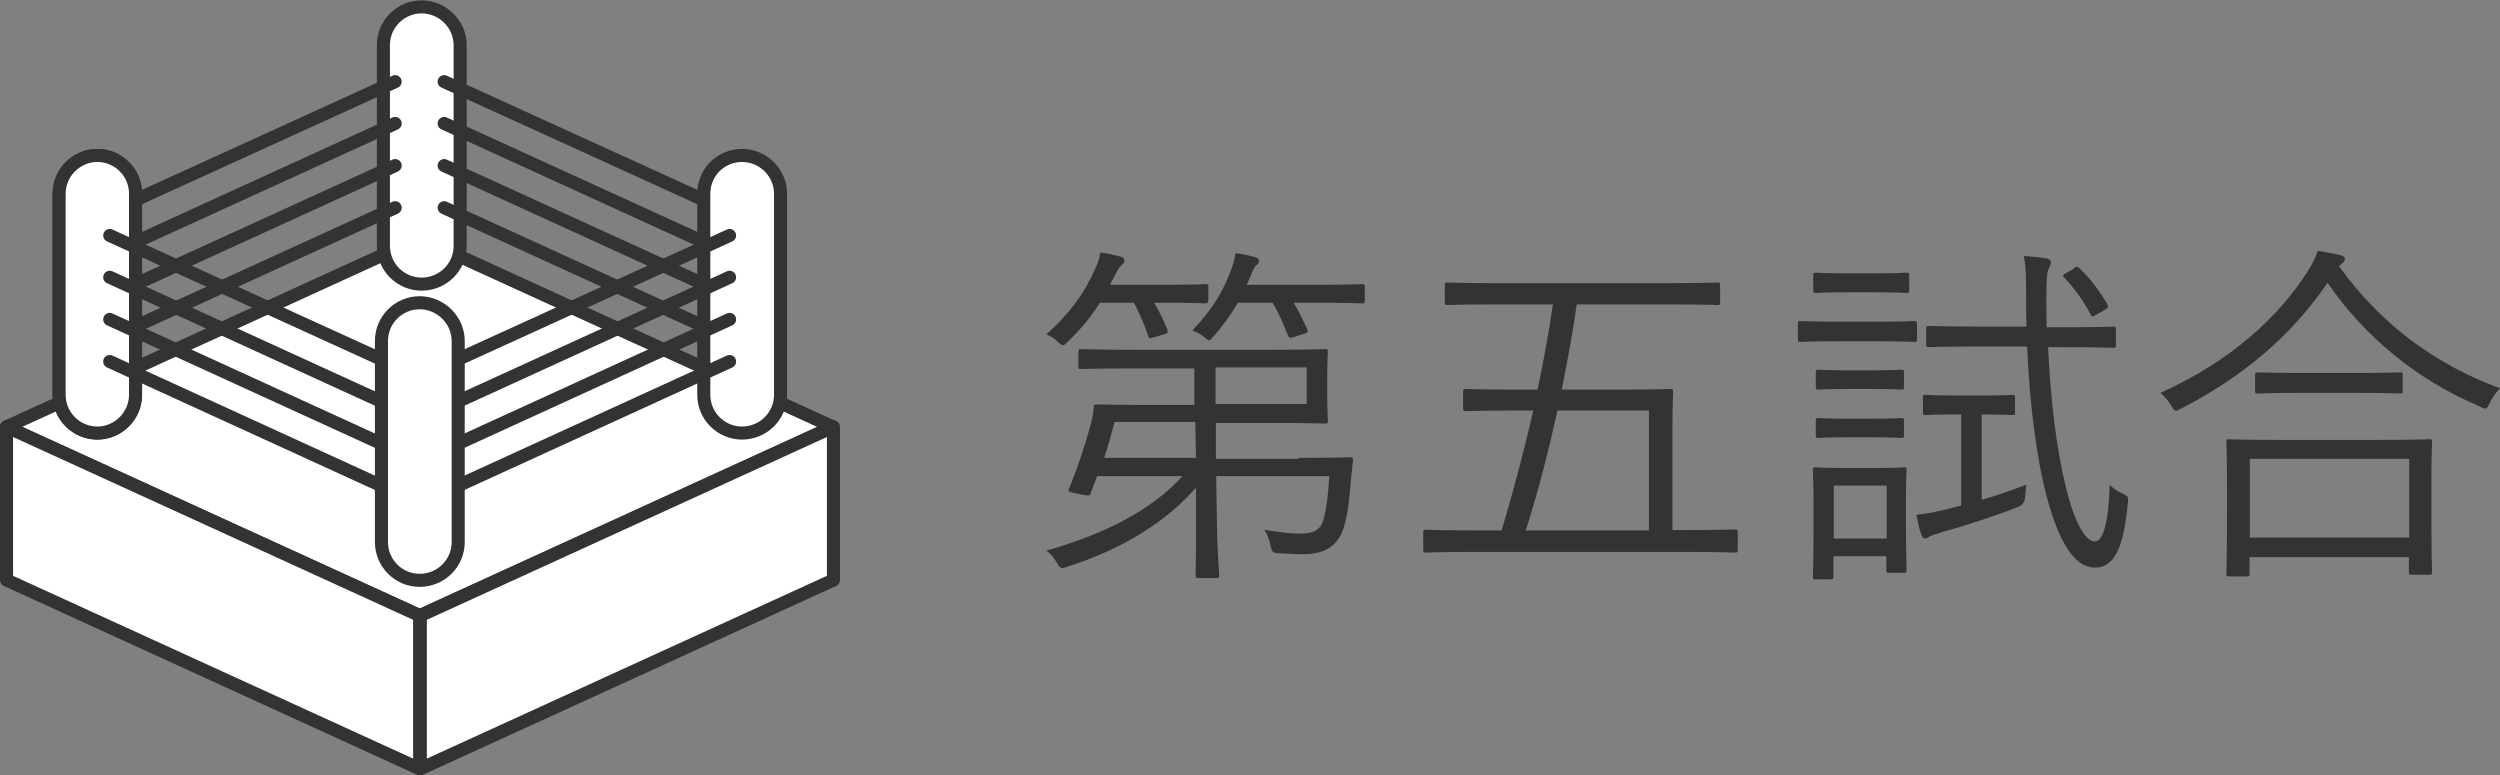
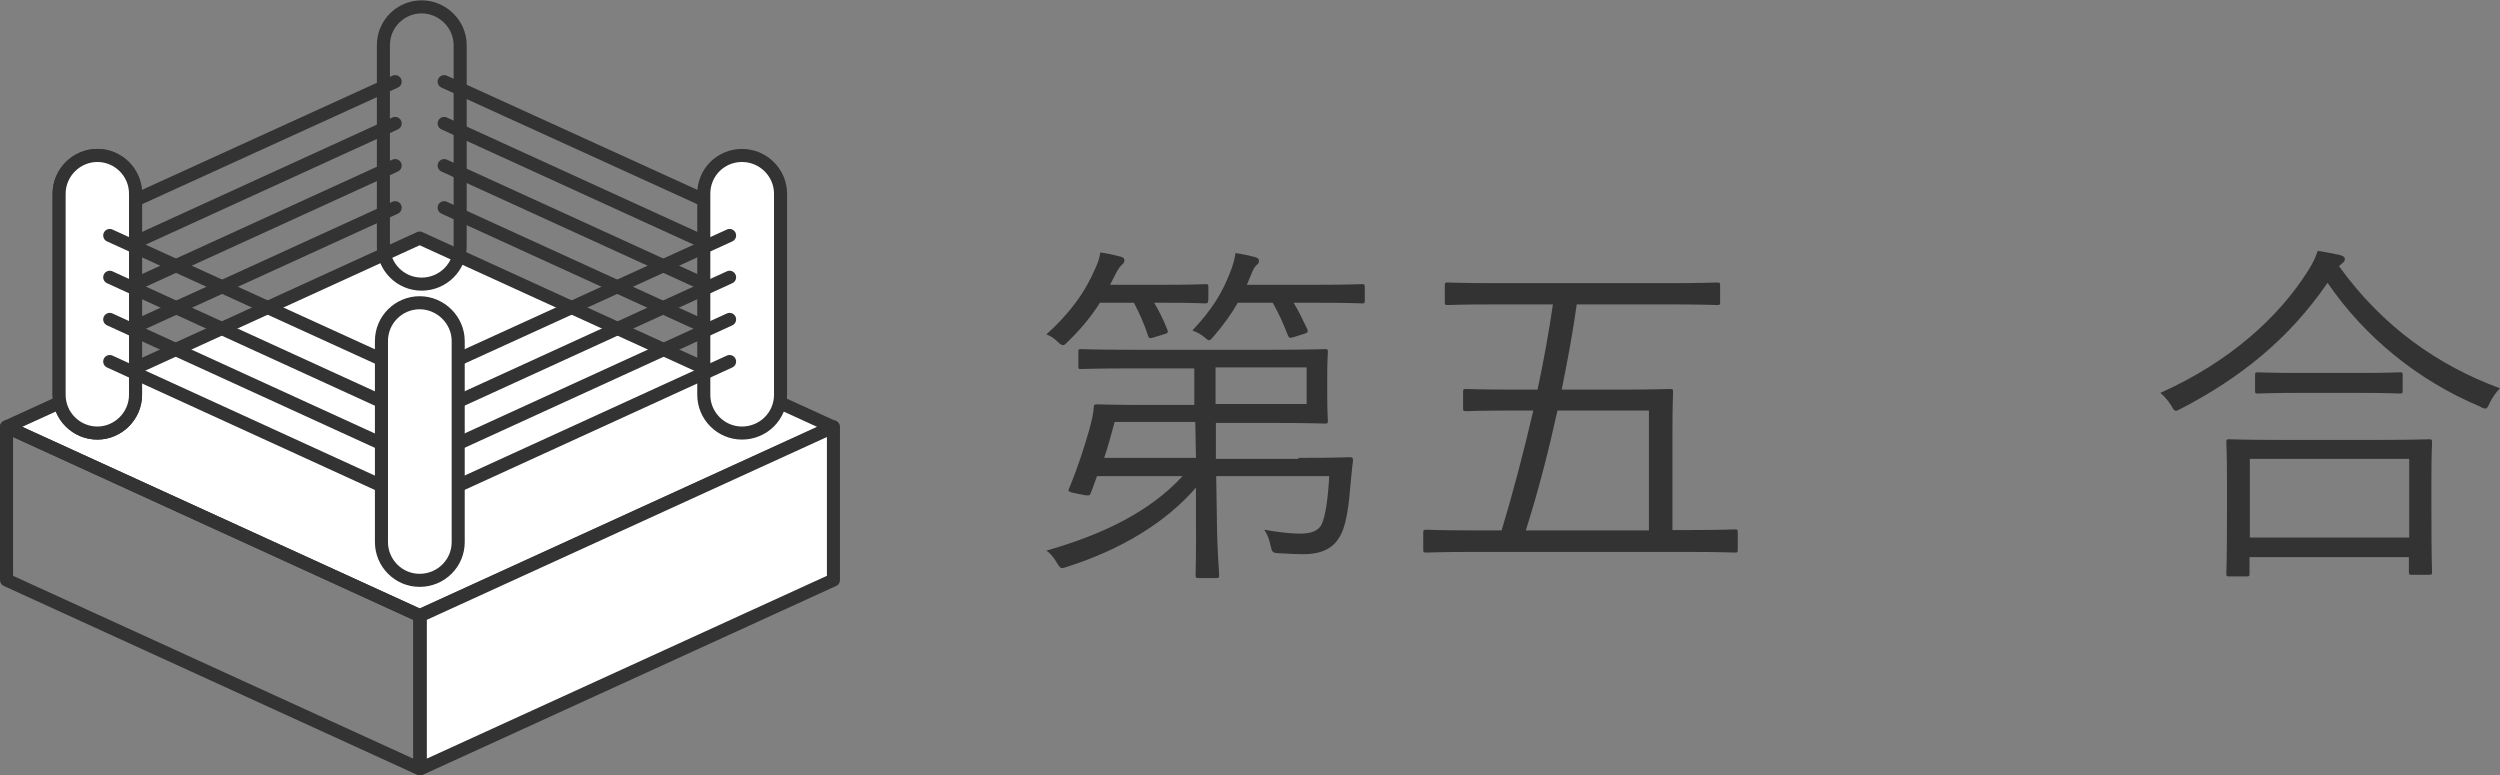
<svg xmlns="http://www.w3.org/2000/svg" id="_レイヤー_2" data-name="レイヤー 2" viewBox="0 0 76.55 23.74">
  <rect x="0" y="0" width="76.55" height="23.74" fill="#808080" stroke="none" />
  <defs>
    <style>
      .cls-1 {
        fill: none;
        stroke: #333;
        stroke-linecap: round;
        stroke-linejoin: round;
        stroke-width: .4px;
      }

      .cls-2 {
        fill: #333;
      }

      .cls-2, .cls-3 {
        stroke-width: 0px;
      }

      .cls-3 {
        fill: #fff;
      }
    </style>
  </defs>
  <g id="_レイヤー_3" data-name="レイヤー 3">
    <g>
      <g>
        <polyline class="cls-3" points="12.85 7.29 .2 13.07 12.85 18.85 25.5 13.07 12.85 7.29" />
        <polygon class="cls-1" points="12.85 7.29 .2 13.07 12.85 18.85 25.5 13.07 12.85 7.29" />
-         <polyline class="cls-3" points=".2 17.76 12.85 23.54 12.85 18.85 .2 13.07 .2 17.76" />
        <polygon class="cls-1" points=".2 17.76 12.85 23.54 12.85 18.85 .2 13.07 .2 17.76" />
        <polyline class="cls-3" points="25.52 17.76 12.87 23.54 12.87 18.85 25.52 13.07 25.52 17.76" />
        <polygon class="cls-1" points="25.52 17.76 12.87 23.54 12.87 18.85 25.52 13.07 25.52 17.76" />
-         <path class="cls-3" d="M14.09,7.53c0,.65-.53,1.17-1.18,1.17s-1.17-.53-1.17-1.17V1.38c0-.65.53-1.17,1.17-1.17s1.18.53,1.18,1.17v6.16" />
        <path class="cls-1" d="M14.09,7.53c0,.65-.53,1.17-1.18,1.17s-1.17-.53-1.17-1.17V1.38c0-.65.53-1.17,1.17-1.17s1.18.53,1.18,1.17v6.16Z" />
        <line class="cls-1" x1="12.1" y1="6.36" x2="2.6" y2="10.7" />
        <line class="cls-1" x1="12.1" y1="5.07" x2="2.6" y2="9.41" />
        <line class="cls-1" x1="12.1" y1="3.78" x2="2.6" y2="8.12" />
        <line class="cls-1" x1="12.1" y1="2.5" x2="2.6" y2="6.83" />
        <line class="cls-1" x1="13.6" y1="6.36" x2="23.1" y2="10.7" />
        <line class="cls-1" x1="13.6" y1="5.07" x2="23.1" y2="9.41" />
        <line class="cls-1" x1="13.6" y1="3.78" x2="23.1" y2="8.12" />
        <line class="cls-1" x1="13.6" y1="2.5" x2="23.1" y2="6.83" />
        <path class="cls-3" d="M23.9,12.09c0,.65-.53,1.17-1.18,1.17s-1.17-.53-1.17-1.17v-6.16c0-.65.52-1.17,1.17-1.17s1.18.53,1.18,1.17v6.16" />
        <path class="cls-1" d="M23.9,12.09c0,.65-.53,1.17-1.18,1.17s-1.17-.53-1.17-1.17v-6.16c0-.65.52-1.17,1.17-1.17s1.18.53,1.18,1.17v6.16Z" />
        <path class="cls-3" d="M1.81,12.09c0,.65.53,1.17,1.17,1.17s1.17-.53,1.17-1.17v-6.16c0-.65-.53-1.17-1.17-1.17s-1.17.53-1.17,1.17v6.16" />
        <path class="cls-1" d="M1.81,12.09c0,.65.53,1.17,1.17,1.17s1.17-.53,1.17-1.17v-6.16c0-.65-.53-1.17-1.17-1.17s-1.17.53-1.17,1.17v6.16Z" />
        <path class="cls-3" d="M1.81,12.09c0,.65.53,1.17,1.17,1.17s1.17-.53,1.17-1.17v-6.16c0-.65-.53-1.17-1.17-1.17s-1.17.53-1.17,1.17v6.16" />
        <path class="cls-1" d="M1.81,12.09c0,.65.53,1.17,1.17,1.17s1.17-.53,1.17-1.17v-6.16c0-.65-.53-1.17-1.17-1.17s-1.17.53-1.17,1.17v6.16Z" />
        <line class="cls-1" x1="3.36" y1="11.07" x2="12.85" y2="15.41" />
        <line class="cls-1" x1="3.36" y1="9.78" x2="12.85" y2="14.12" />
        <line class="cls-1" x1="3.36" y1="8.49" x2="12.85" y2="12.83" />
        <line class="cls-1" x1="3.36" y1="7.21" x2="12.85" y2="11.54" />
        <line class="cls-1" x1="22.34" y1="11.07" x2="12.85" y2="15.41" />
        <line class="cls-1" x1="22.34" y1="9.78" x2="12.85" y2="14.12" />
        <line class="cls-1" x1="22.34" y1="8.49" x2="12.85" y2="12.83" />
        <line class="cls-1" x1="22.34" y1="7.21" x2="12.85" y2="11.54" />
        <path class="cls-3" d="M14.03,16.6c0,.65-.53,1.17-1.18,1.17s-1.17-.53-1.17-1.17v-6.16c0-.65.53-1.17,1.17-1.17s1.18.53,1.18,1.17v6.16" />
        <path class="cls-1" d="M14.03,16.6c0,.65-.53,1.17-1.18,1.17s-1.17-.53-1.17-1.17v-6.16c0-.65.53-1.17,1.17-1.17s1.18.53,1.18,1.17v6.16Z" />
      </g>
      <g>
        <path class="cls-2" d="M36.99,9.2c0,.08-.01.09-.1.09-.05,0-.32-.02-1.18-.02h-.37c.15.25.29.53.41.84.02.07.01.09-.09.12l-.36.11c-.1.03-.12.02-.15-.07-.11-.34-.26-.68-.43-1h-1.04c-.26.41-.56.78-.97,1.18-.09.09-.12.12-.16.12s-.09-.03-.17-.11c-.11-.11-.23-.18-.34-.22.73-.66,1.19-1.29,1.52-2.07.05-.11.11-.27.13-.44.23.03.47.09.63.13.08.02.11.06.11.11,0,.07-.04.11-.08.14-.05.05-.11.12-.18.26l-.18.35h1.73c.86,0,1.12-.02,1.18-.02.09,0,.1.01.1.08v.42ZM39.76,14.02c1.12,0,1.51-.02,1.57-.02.08,0,.1.02.1.1-.04.28-.05.51-.09.86-.04.52-.12,1.18-.34,1.51-.2.33-.56.5-1.08.5-.2,0-.45-.01-.76-.03-.2-.01-.21-.03-.26-.25-.04-.19-.1-.34-.19-.47.44.08.85.12,1.08.12.32,0,.54-.06.66-.25.14-.24.22-.9.25-1.51h-3.46l.02,1.24c.01,1.12.07,1.65.07,1.79,0,.08-.01.09-.1.09h-.53c-.08,0-.09-.01-.09-.09,0-.15.02-.66.01-1.79v-.89c-.94,1.09-2.33,1.91-3.93,2.42-.2.07-.21.08-.33-.12-.1-.17-.21-.3-.32-.37,1.79-.51,3.19-1.22,4.17-2.28h-2.62c-.07.18-.12.35-.19.51-.03.1-.05.1-.35.04-.35-.07-.35-.08-.32-.16.27-.65.46-1.24.62-1.8.08-.29.13-.5.14-.69,0-.08.02-.1.1-.1.06,0,.44.02,1.54.02h1.44v-1.12h-1.92c-1.11,0-1.5.02-1.55.02-.08,0-.08-.01-.08-.08v-.44c0-.08,0-.09.08-.09.05,0,.44.02,1.55.02h4.26c1.13,0,1.61-.02,1.66-.02.08,0,.09.01.09.09,0,.07-.02.25-.02.76v.57c0,.52.02.7.02.77,0,.08-.01.09-.09.09-.05,0-.53-.02-1.66-.02h-1.68v1.1h2.52ZM36.59,12.92h-2.46c-.1.37-.2.75-.32,1.1h2.81l-.02-1.1ZM41.79,9.2c0,.08-.01.09-.08.09s-.38-.02-1.37-.02h-.73c.15.24.27.5.42.81.03.08.01.11-.09.14l-.32.1c-.13.04-.14.03-.18-.04-.14-.36-.29-.7-.47-1.01h-1.07c-.19.34-.43.67-.73,1.02-.08.09-.11.13-.15.13-.03,0-.08-.04-.16-.11-.11-.09-.22-.14-.35-.19.6-.64.93-1.15,1.21-1.92.04-.12.08-.24.11-.45.23.03.44.08.59.12.08.02.13.05.13.12s-.03.09-.09.14c-.05.06-.08.1-.14.25l-.14.34h2.16c.99,0,1.31-.02,1.37-.02s.08.01.08.08v.42ZM40.01,11.25h-2.79v1.12h2.79v-1.12Z" />
        <path class="cls-2" d="M53.21,16.83c0,.08-.01.09-.09.09-.06,0-.41-.02-1.43-.02h-6.59c-1.02,0-1.37.02-1.43.02-.08,0-.09-.01-.09-.09v-.52c0-.08.01-.09.09-.09.06,0,.41.02,1.43.02h.88c.35-1.16.68-2.42.97-3.67h-.54c-1.1,0-1.46.02-1.52.02-.08,0-.09-.01-.09-.09v-.5c0-.08.01-.09.09-.09.05,0,.42.02,1.52.02h.67c.19-.89.35-1.78.47-2.61h-1.69c-1.11,0-1.46.02-1.53.02-.08,0-.09-.01-.09-.09v-.51c0-.08.01-.09.09-.09.07,0,.42.02,1.53.02h5.19c1.1,0,1.46-.02,1.53-.02.08,0,.09.01.09.09v.51c0,.08-.01.09-.09.09-.07,0-.43-.02-1.53-.02h-2.77c-.12.85-.28,1.72-.46,2.61h1.78c1.09,0,1.47-.02,1.53-.02.09,0,.1.01.1.09,0,.05-.02.4-.02,1.22v3.01h.48c1.02,0,1.38-.02,1.43-.02.08,0,.09.01.09.09v.52ZM50.5,12.57h-2.81c-.27,1.23-.59,2.48-.97,3.67h3.77v-3.67Z" />
-         <path class="cls-2" d="M58.7,10.38c0,.08-.01.09-.09.09-.07,0-.31-.02-1.14-.02h-1.2c-.83,0-1.09.02-1.14.02-.07,0-.08-.01-.08-.09v-.46c0-.08.01-.09.08-.09.05,0,.32.02,1.14.02h1.2c.84,0,1.08-.02,1.14-.02.08,0,.09.01.09.09v.46ZM58.36,15.85c0,1.27.02,1.54.02,1.6,0,.08-.01.09-.09.09h-.44c-.08,0-.09-.01-.09-.09v-.42h-1.62v.62c0,.08-.01.09-.09.09h-.44c-.09,0-.1-.01-.1-.09,0-.06.02-.28.02-1.62v-.66c0-.66-.02-.91-.02-.98,0-.08.01-.08.1-.08.06,0,.26.02.94.02h.79c.68,0,.89-.02.95-.02.08,0,.09,0,.09.08,0,.07-.02.3-.02.79v.67ZM58.46,8.88c0,.08-.01.09-.09.09-.05,0-.25-.02-.96-.02h-.84c-.69,0-.89.02-.96.02-.08,0-.09-.01-.09-.09v-.44c0-.08.01-.09.09-.09.07,0,.26.02.96.02h.84c.7,0,.9-.02.96-.02.08,0,.09.01.09.09v.44ZM58.3,11.84c0,.08-.01.09-.09.09-.05,0-.24-.02-.89-.02h-.74c-.65,0-.84.02-.89.02-.08,0-.09-.01-.09-.09v-.43c0-.08.01-.09.09-.09.05,0,.24.02.89.02h.74c.65,0,.84-.02.89-.02.08,0,.09.01.09.09v.43ZM58.3,13.32c0,.08-.01.09-.09.09-.05,0-.24-.02-.89-.02h-.74c-.65,0-.84.02-.89.02-.08,0-.09-.01-.09-.09v-.43c0-.08.01-.09.09-.09.05,0,.24.02.89.02h.74c.65,0,.84-.02.89-.02.08,0,.09.01.09.09v.43ZM57.77,14.87h-1.62v1.62h1.62v-1.62ZM60.66,15.31c.42-.12.84-.26,1.39-.47-.02.11-.03.24-.04.37q-.01.23-.21.31c-.85.33-1.58.56-2.32.77-.25.08-.34.1-.38.13-.04.03-.1.07-.14.07-.06,0-.09-.02-.12-.1-.07-.18-.12-.39-.16-.63.34-.03.67-.1,1.01-.19l.36-.09v-2.79h-.18c-.66,0-.85.02-.9.02-.08,0-.09-.01-.09-.1v-.43c0-.08.01-.09.09-.09.05,0,.24.02.9.02h.83c.67,0,.85-.02.91-.02.08,0,.09.01.09.09v.43c0,.09-.01.1-.09.1-.07,0-.24-.02-.91-.02h-.02v2.62ZM62.71,10.61c.08,1.63.25,3.11.56,4.37.25,1,.58,1.6.87,1.6.24,0,.42-.5.46-1.73.12.11.24.2.39.26.19.09.19.11.16.33-.13,1.36-.42,1.94-1,1.94-.51,0-1.02-.5-1.46-2.1-.33-1.2-.54-2.88-.62-4.67h-1.53c-1.06,0-1.41.02-1.47.02-.08,0-.09-.01-.09-.09v-.47c0-.08.01-.09.09-.09.07,0,.42.02,1.47.02h1.51c-.01-.26-.01-.54-.01-.81,0-.7,0-1-.07-1.35.29.02.44.03.68.07.11.02.15.07.15.11,0,.08-.03.13-.07.21-.05.12-.07.27-.07.84,0,.32,0,.64.01.95h.56c1.06,0,1.41-.02,1.47-.02.08,0,.09.01.09.09v.47c0,.08-.01.09-.09.09-.07,0-.42-.02-1.47-.02h-.54ZM63.49,8.22c.11-.07.12-.07.19,0,.33.32.58.65.85,1.1.04.08.03.1-.1.18l-.23.13c-.15.09-.14.08-.19-.01-.24-.46-.53-.83-.8-1.12-.07-.07-.04-.09.07-.15l.22-.12Z" />
        <path class="cls-2" d="M71.62,8.15c1.33,1.85,3.03,3.04,4.93,3.74-.12.12-.23.27-.31.44-.05.12-.09.18-.14.18-.04,0-.1-.02-.18-.07-1.9-.8-3.52-2.13-4.65-3.78-1.18,1.72-2.67,2.91-4.48,3.85-.09.04-.13.07-.16.07-.05,0-.08-.04-.14-.15-.1-.16-.21-.29-.34-.4,2.13-.95,3.63-2.33,4.51-3.72.16-.25.23-.4.31-.63.26.04.5.09.68.13.11.03.15.07.15.12s-.02.09-.08.13l-.1.09ZM74.45,15.62c0,1.58.02,1.84.02,1.89,0,.08-.01.09-.1.09h-.52c-.08,0-.09-.01-.09-.09v-.45h-4.88v.51c0,.07-.01.08-.09.08h-.53c-.08,0-.09-.01-.09-.08s.02-.32.02-1.91v-.89c0-.9-.02-1.18-.02-1.23,0-.08.01-.09.09-.09.07,0,.44.02,1.52.02h3.08c1.08,0,1.45-.02,1.51-.02.09,0,.1.01.1.09,0,.06-.02.33-.02,1.08v1.01ZM73.77,14.05h-4.88v2.41h4.88v-2.41ZM73.57,11.96c0,.08-.01.09-.09.09-.06,0-.36-.02-1.29-.02h-1.76c-.92,0-1.22.02-1.29.02-.08,0-.09-.01-.09-.09v-.47c0-.08.01-.09.09-.09.07,0,.36.02,1.29.02h1.76c.92,0,1.23-.02,1.29-.02.08,0,.09.01.09.09v.47Z" />
      </g>
    </g>
  </g>
</svg>